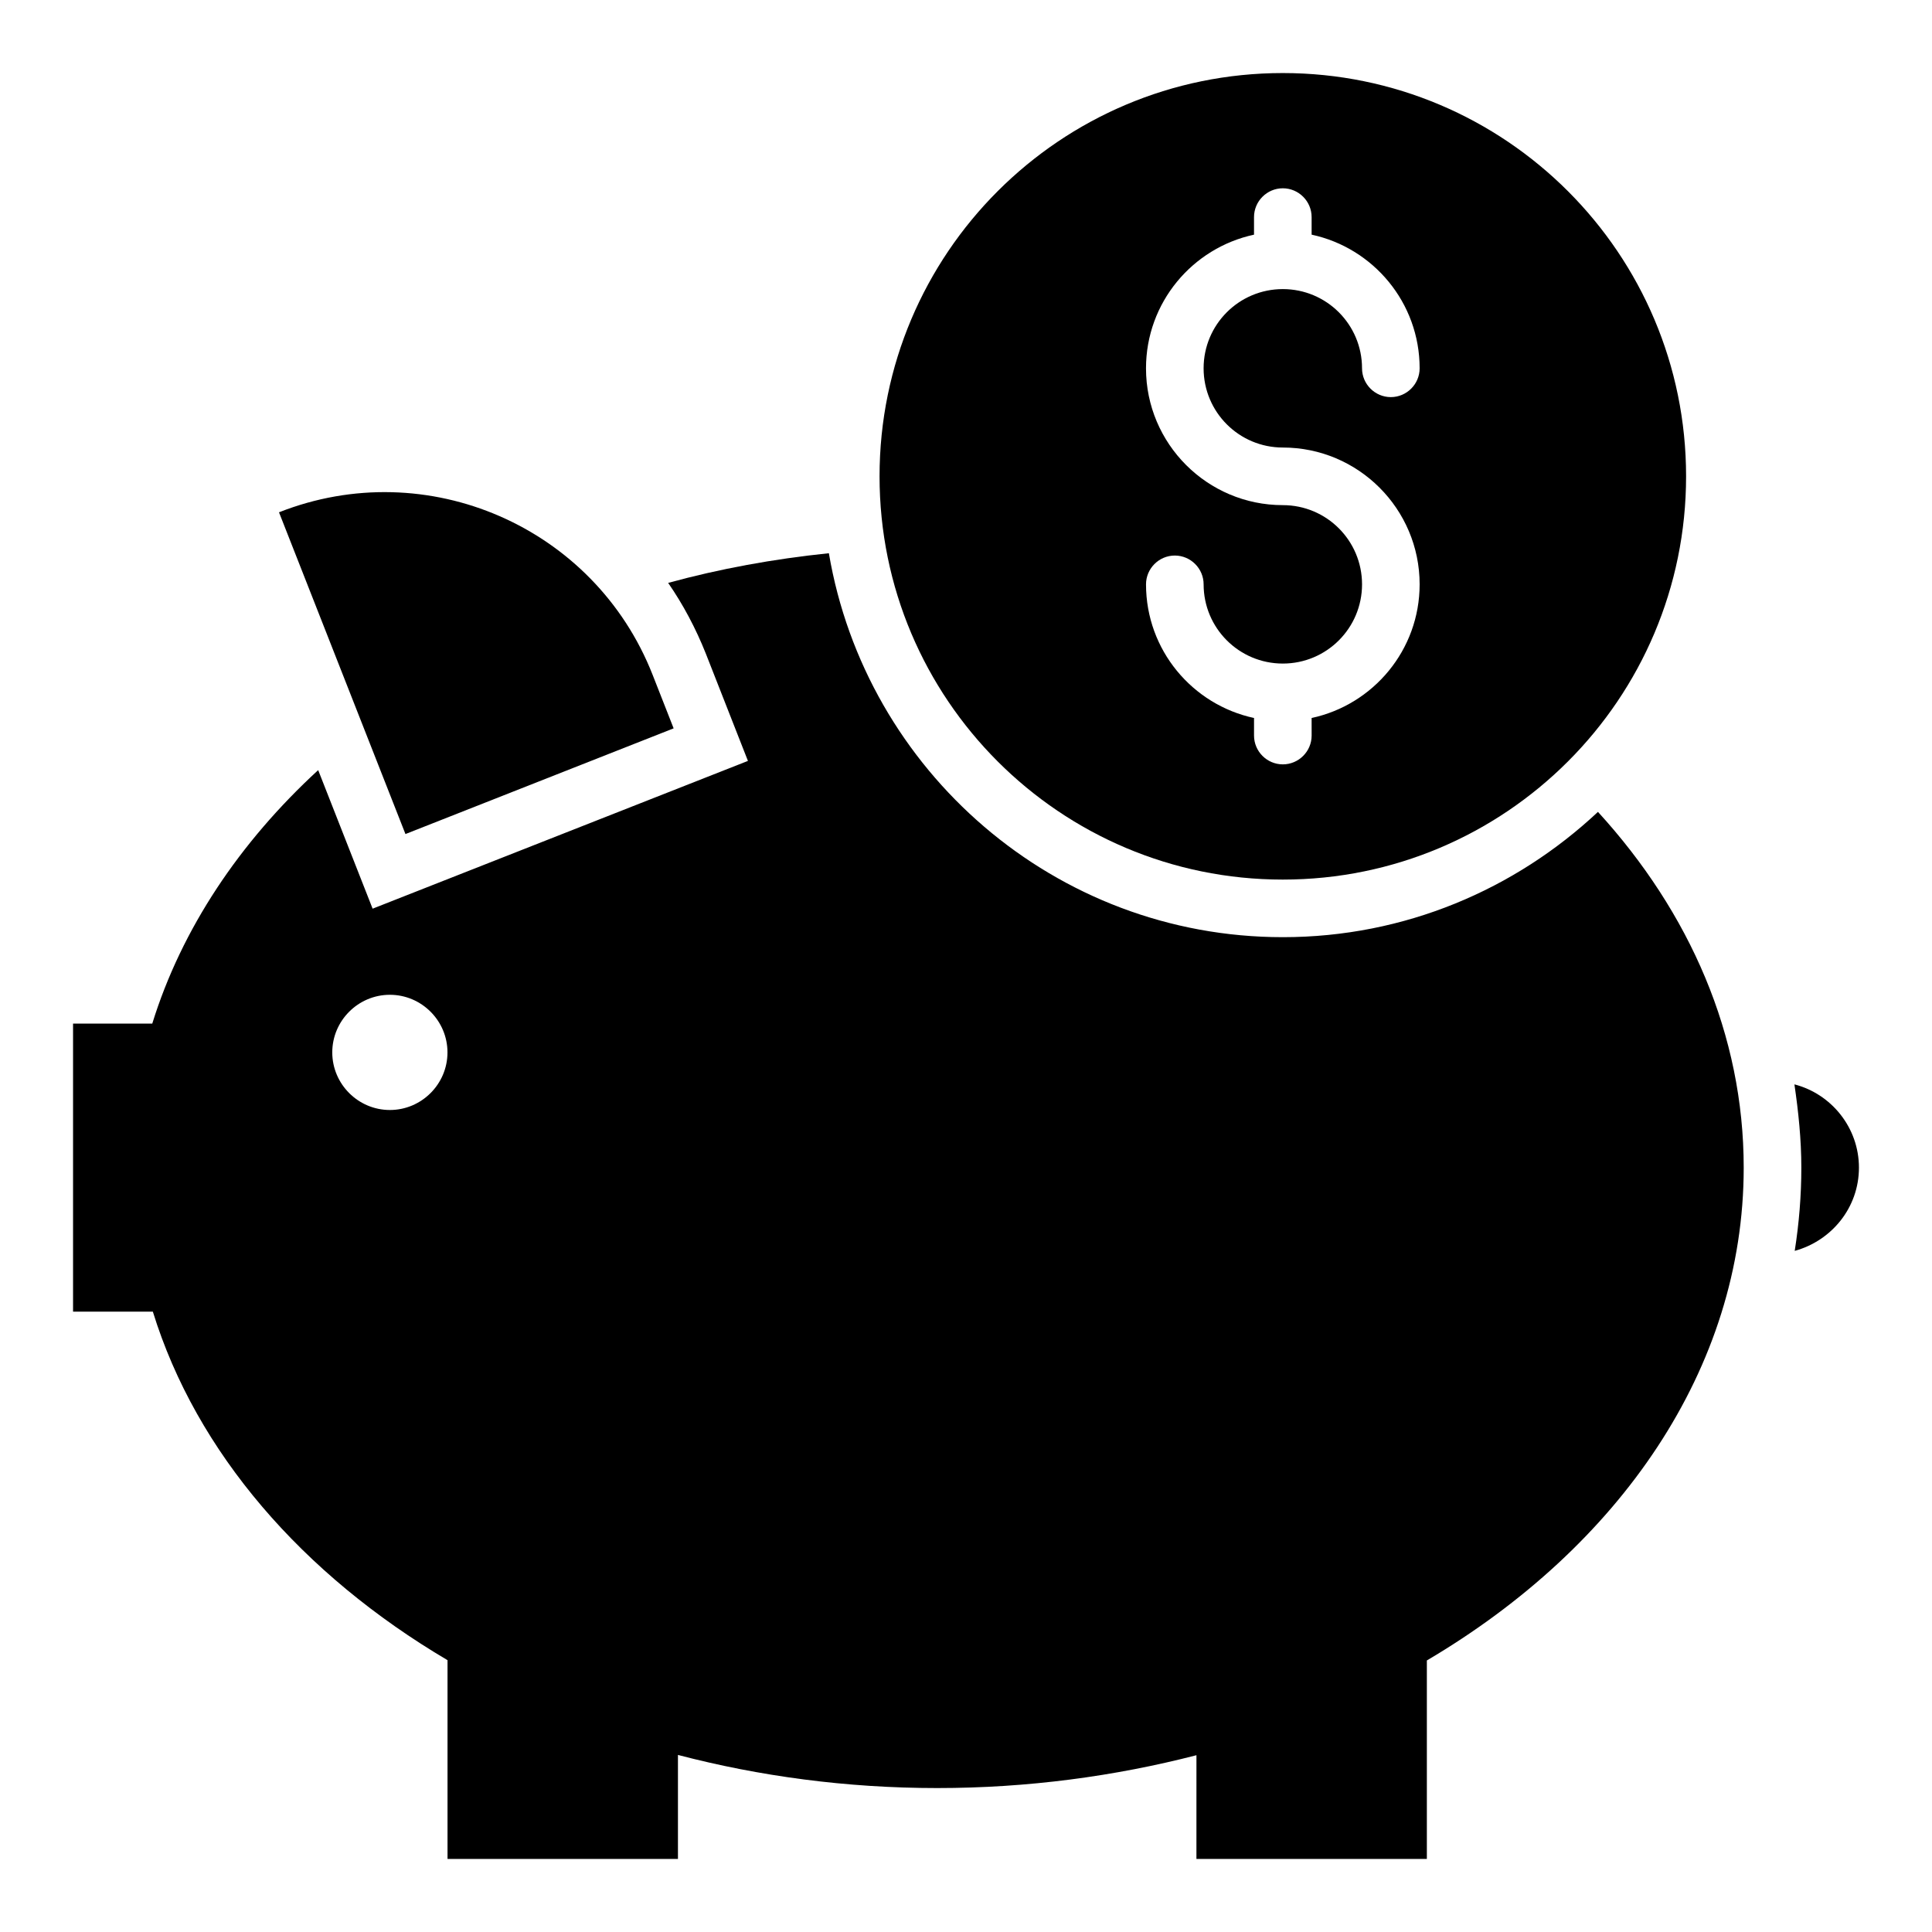
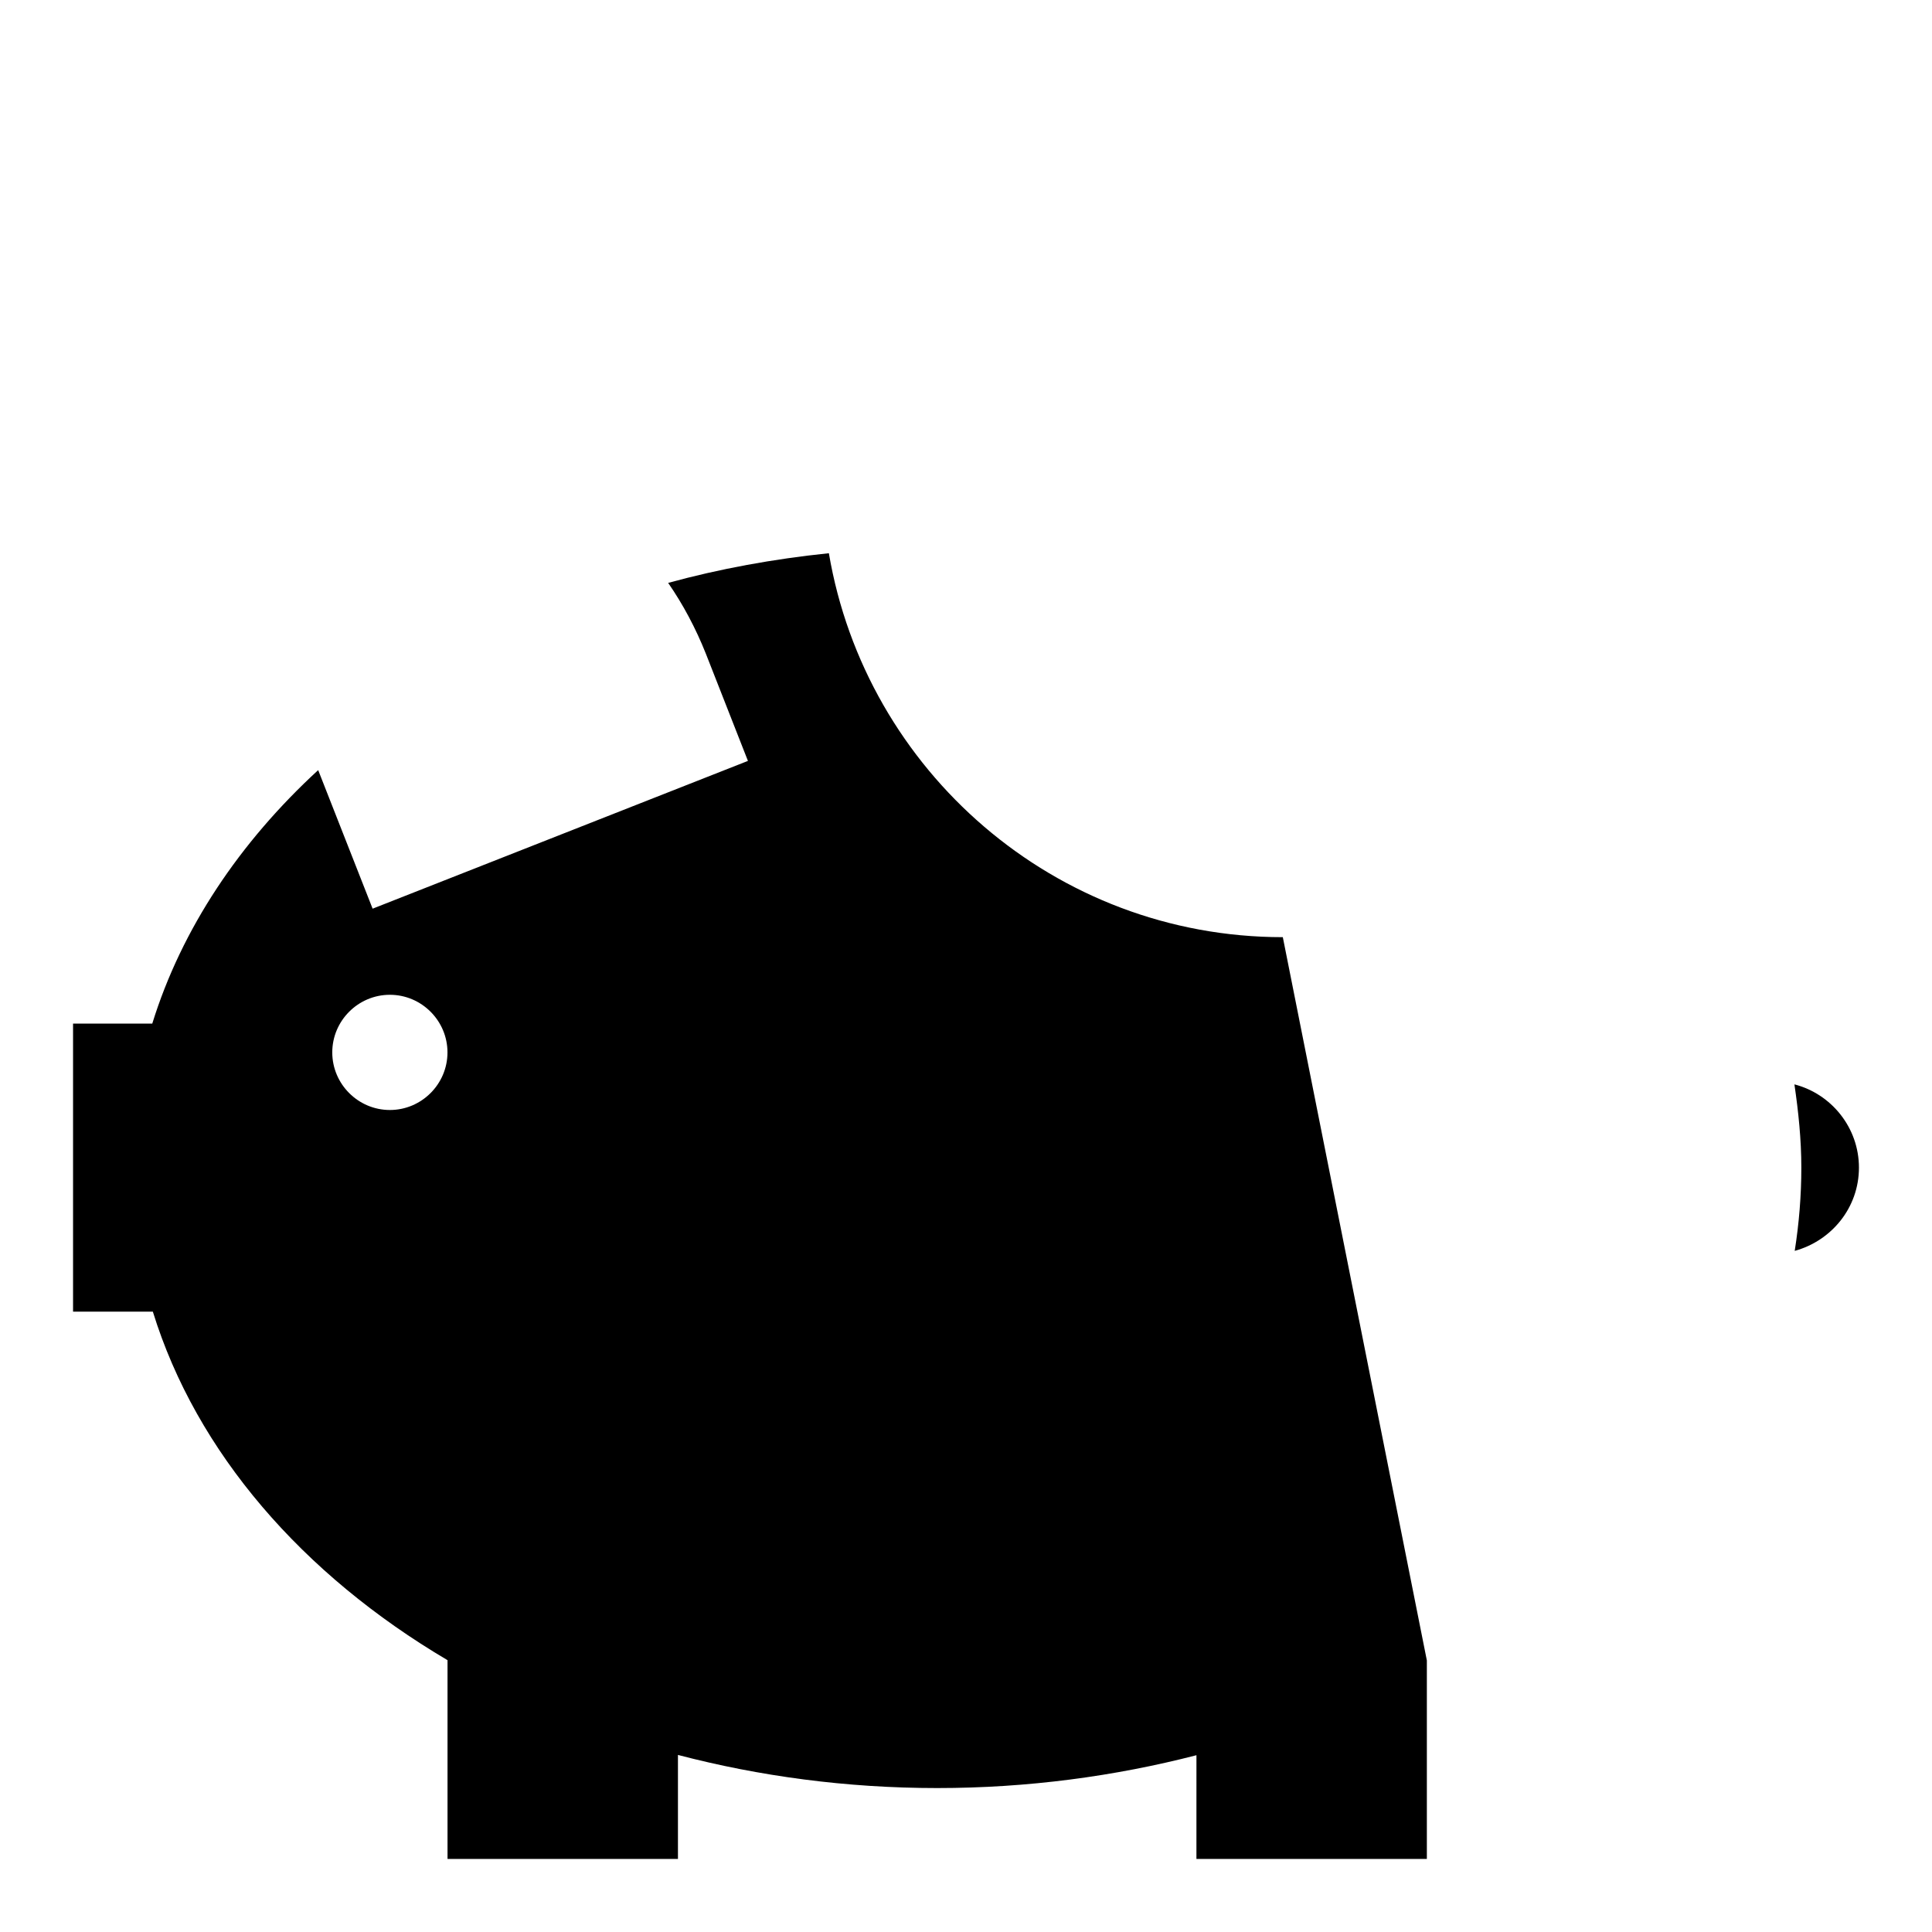
<svg xmlns="http://www.w3.org/2000/svg" fill="#000000" width="800px" height="800px" version="1.1" viewBox="144 144 512 512">
  <g>
-     <path d="m322.52 337.02-5.574-14.199c-15.418-39.234-59.77-58.547-99.008-43.055l33.512 85.266z" />
    <path d="m619.54 431.37c1.066 7.254 1.832 14.656 1.832 22.062s-0.609 14.809-1.754 22.062c9.766-2.676 17.02-11.453 17.02-22.062s-7.328-19.543-17.098-22.062z" />
-     <path d="m483.96 392.36c-60.379 0-110.53-44.121-120.3-101.75-14.734 1.527-28.93 4.121-42.594 7.863 3.969 5.727 7.328 12.062 10 18.777l11.145 28.398-99.465 39.16-14.426-36.719c-20.84 19.16-36.184 42.059-43.969 67.176h-20.992v76.336h21.145c11.527 37.328 39.695 69.691 78.094 92.363v52.672h61.066v-27.559c21.602 5.648 44.656 8.777 68.703 8.777 24.047 0 47.098-3.129 68.703-8.703l-0.004 27.484h61.066v-52.594c50.992-30.078 83.969-77.328 83.969-130.61 0-35.113-14.273-67.633-38.625-94.273-21.906 20.535-51.219 33.203-83.512 33.203zm-236.64 45.801c-8.398 0-15.266-6.871-15.266-15.266 0-8.398 6.871-15.266 15.266-15.266 8.398 0 15.266 6.871 15.266 15.266 0.004 8.398-6.867 15.266-15.266 15.266z" />
-     <path d="m483.96 377.1c59.008 0 106.87-47.863 106.87-106.87 0-59.008-47.863-106.87-106.87-106.87-59.004-0.004-106.87 47.859-106.87 106.87 0 59.004 47.863 106.87 106.87 106.87zm0-99.234c-20 0-36.258-16.258-36.258-36.258 0-17.406 12.289-31.906 28.625-35.418v-4.66c0-4.199 3.434-7.633 7.633-7.633 4.199 0 7.633 3.434 7.633 7.633v4.656c16.336 3.512 28.625 18.016 28.625 35.418 0 4.199-3.434 7.633-7.633 7.633-4.199 0-7.633-3.434-7.633-7.633 0-11.602-9.391-20.992-20.992-20.992-11.602 0-20.992 9.391-20.992 20.992 0.004 11.605 9.391 20.996 20.992 20.996 20 0 36.258 16.258 36.258 36.258 0 17.406-12.289 31.906-28.625 35.418l0.004 4.656c0 4.199-3.434 7.633-7.633 7.633s-7.633-3.434-7.633-7.633v-4.656c-16.336-3.512-28.625-18.016-28.625-35.418 0-4.199 3.434-7.633 7.633-7.633s7.633 3.434 7.633 7.633c0 11.602 9.391 20.992 20.992 20.992s20.992-9.391 20.992-20.992c-0.004-11.602-9.391-20.992-20.996-20.992z" />
+     <path d="m483.96 392.36c-60.379 0-110.53-44.121-120.3-101.75-14.734 1.527-28.93 4.121-42.594 7.863 3.969 5.727 7.328 12.062 10 18.777l11.145 28.398-99.465 39.16-14.426-36.719c-20.84 19.16-36.184 42.059-43.969 67.176h-20.992v76.336h21.145c11.527 37.328 39.695 69.691 78.094 92.363v52.672h61.066v-27.559c21.602 5.648 44.656 8.777 68.703 8.777 24.047 0 47.098-3.129 68.703-8.703l-0.004 27.484h61.066v-52.594zm-236.64 45.801c-8.398 0-15.266-6.871-15.266-15.266 0-8.398 6.871-15.266 15.266-15.266 8.398 0 15.266 6.871 15.266 15.266 0.004 8.398-6.867 15.266-15.266 15.266z" />
  </g>
</svg>